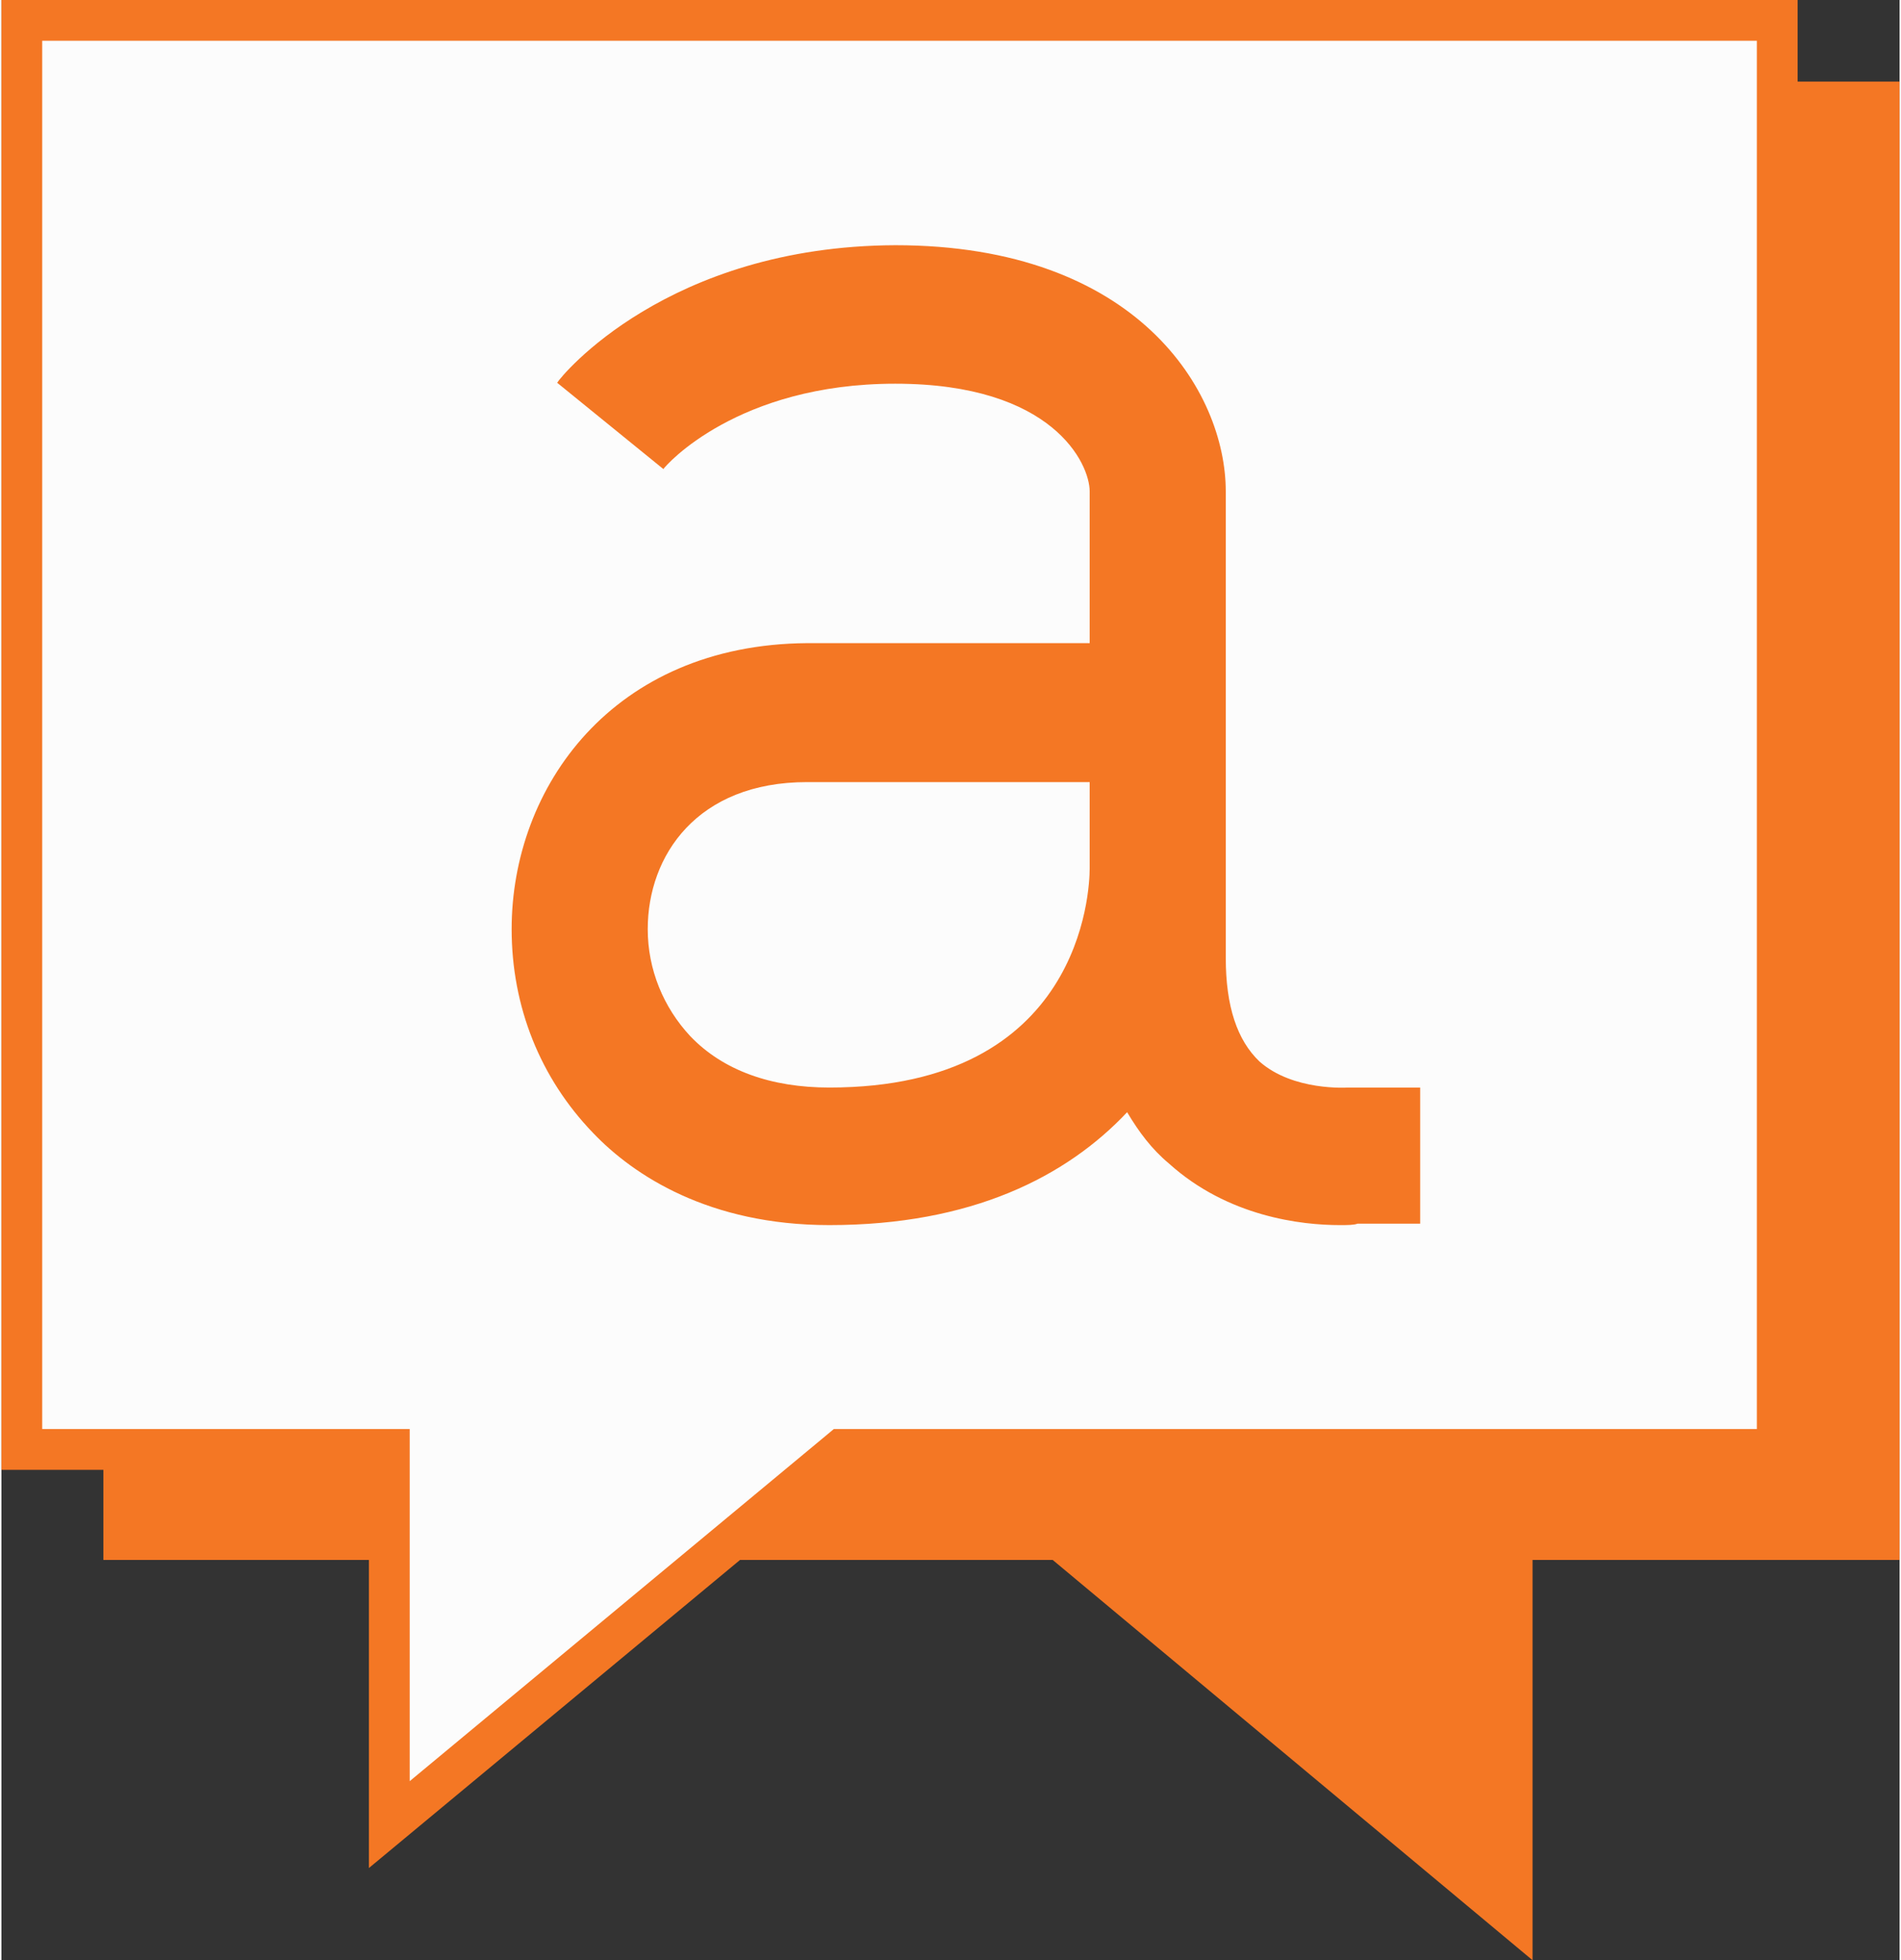
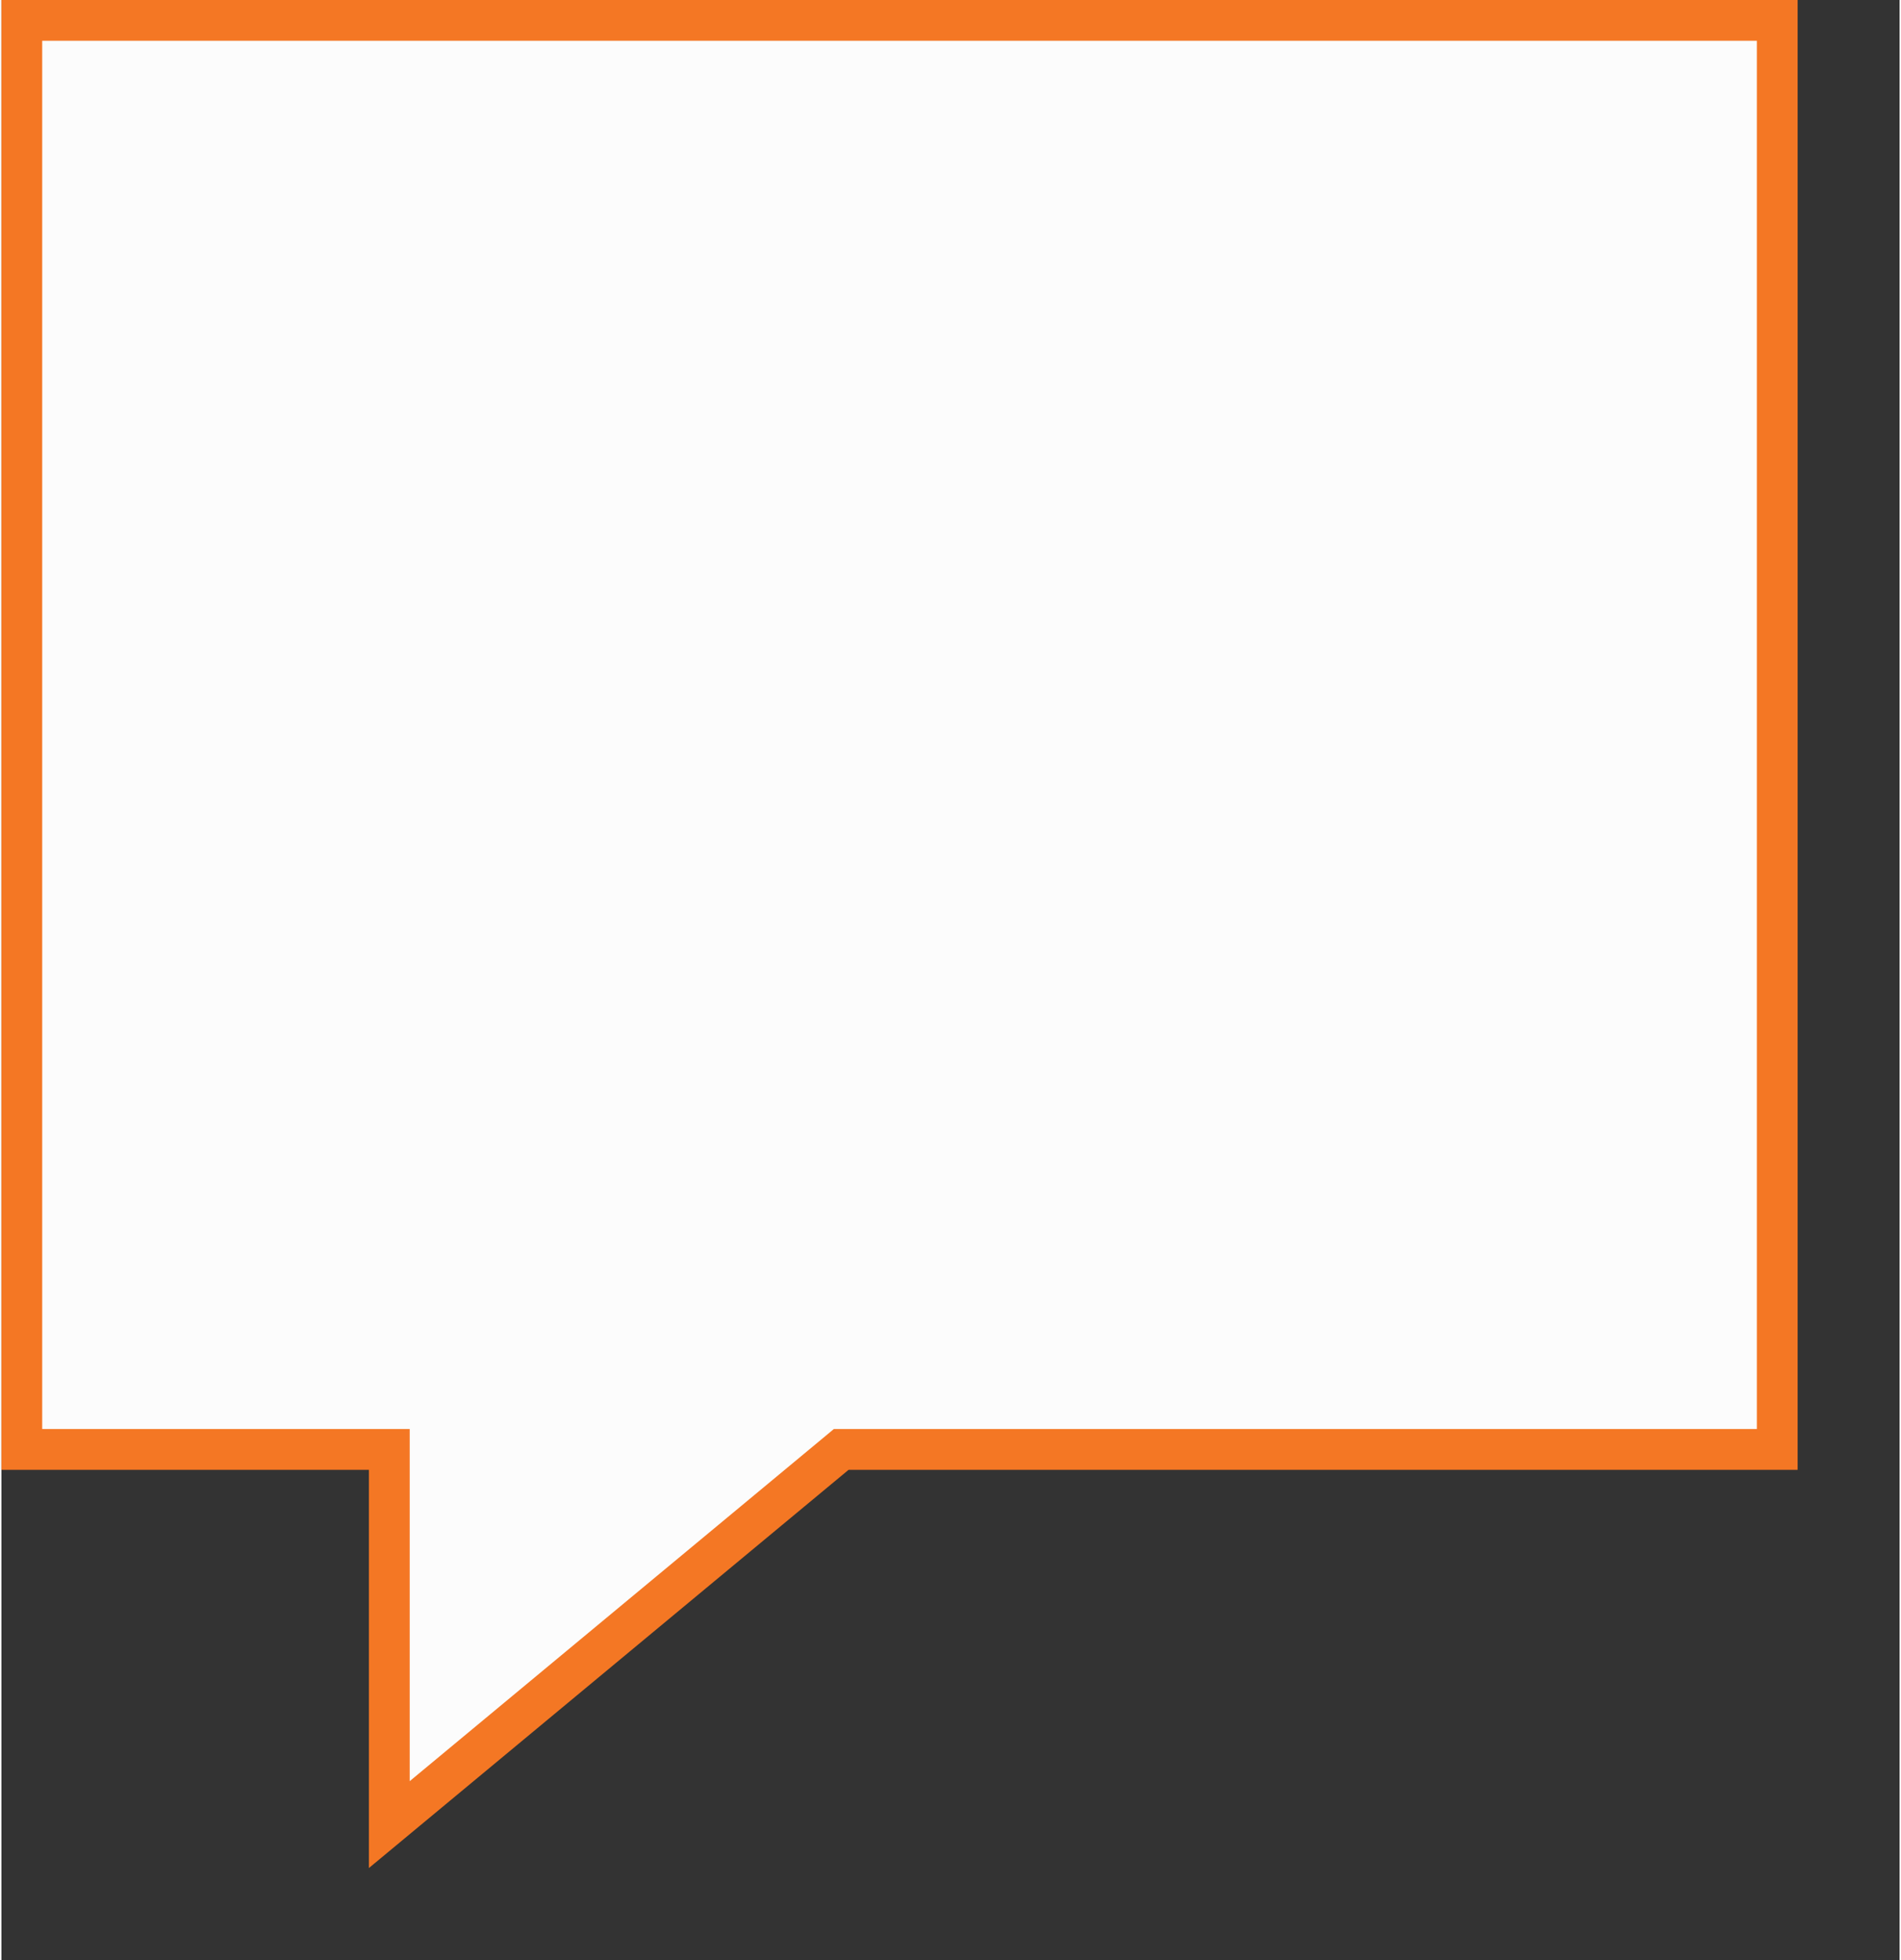
<svg xmlns="http://www.w3.org/2000/svg" xml:space="preserve" width="291px" height="300px" version="1.1" style="shape-rendering:geometricPrecision; text-rendering:geometricPrecision; image-rendering:optimizeQuality; fill-rule:evenodd; clip-rule:evenodd" viewBox="0 0 40.03 41.33">
  <rect x="0" y="0" width="40.03" height="41.33" fill="#333333" stroke="none" />
  <defs>
    <style type="text/css">
   
    .str0 {stroke:#F47724;stroke-width:0.86;stroke-miterlimit:22.926}
    .fil0 {fill:#F47724}
    .fil1 {fill:#FCFCFC}
   
  </style>
  </defs>
  <g id="Layer_x0020_1">
-     <polygon class="fil0" points="2.15,1.72 40.03,1.72 40.03,32.89 32.29,32.89 32.29,41.33 22.17,32.89 2.15,32.89 " />
    <polygon class="fil1 str0" points="8.18,30.99 8.18,30.56 7.75,30.56 0.43,30.56 0.43,0.43 37.45,0.43 37.45,30.56 17.86,30.56 17.71,30.56 17.59,30.66 8.18,38.47 " />
-     <path class="fil0" d="M28.52 22.93l-0.13 0c0,0 -1.15,0.08 -1.86,-0.55 -0.47,-0.45 -0.71,-1.16 -0.71,-2.19l0 -9.83c0,-2.1 -1.86,-5.19 -6.97,-5.19 -4.81,0.02 -7.05,2.76 -7.13,2.9l2.24 1.82c0.05,-0.08 1.56,-1.8 4.89,-1.8 3.33,0 4.1,1.69 4.1,2.27l0 3.2 -5.96 0c-4.1,0.03 -6.23,3.04 -6.23,6.03 0,1.63 0.6,3.14 1.72,4.3 0.85,0.89 2.44,1.94 4.98,1.94 3,0 5,-1.02 6.28,-2.38 0.25,0.42 0.52,0.78 0.88,1.08 1.25,1.13 2.81,1.3 3.6,1.3 0.17,0 0.3,0 0.38,-0.03l1.32 0 0 -2.87 -1.4 0zm-11.06 0c-1.23,0 -2.24,-0.36 -2.93,-1.08 -0.57,-0.61 -0.9,-1.41 -0.9,-2.26 0,-1.55 1.04,-3.1 3.36,-3.1l5.96 0 0 1.82c0,0.47 -0.17,4.62 -5.49,4.62z" />
  </g>
</svg>